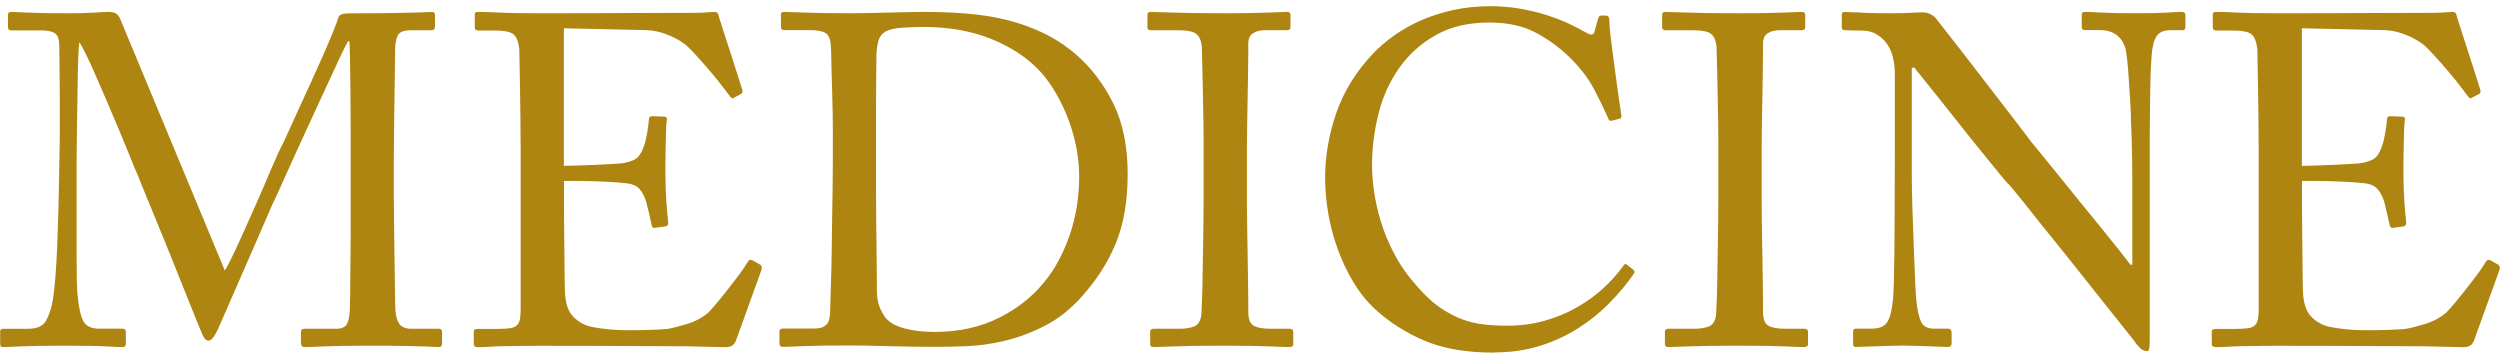
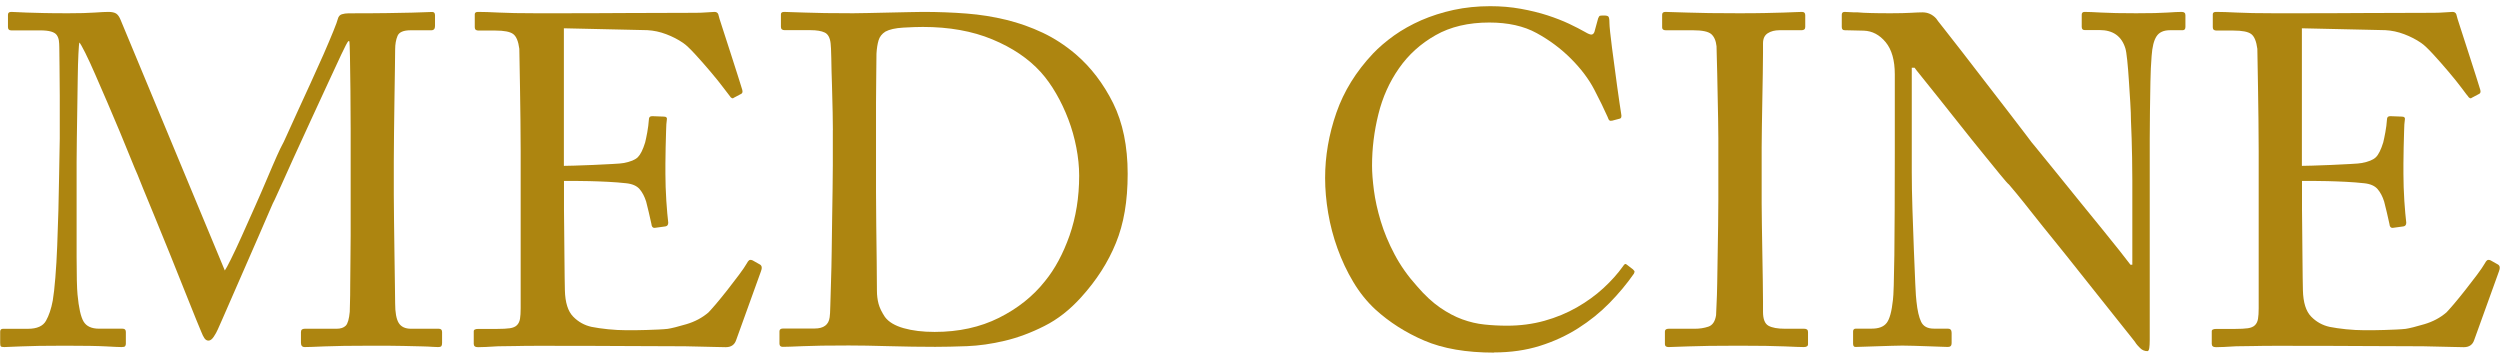
<svg xmlns="http://www.w3.org/2000/svg" width="202" height="29" viewBox="0 0 202 29" fill="none">
  <g clip-path="url(#clip0_108_23)">
    <path d="M18.164 21.857C18.241 21.757 18.406 21.455 18.657 20.948C18.909 20.441 19.201 19.824 19.53 19.089C19.859 18.358 20.206 17.577 20.571 16.759C20.937 15.937 21.275 15.165 21.576 14.447C21.878 13.726 22.148 13.114 22.371 12.606C22.6 12.099 22.737 11.812 22.787 11.734C22.837 11.656 22.979 11.368 23.203 10.861C23.431 10.354 23.71 9.742 24.039 9.02C24.368 8.298 24.72 7.531 25.099 6.709C25.478 5.886 25.825 5.114 26.14 4.397C26.456 3.675 26.72 3.049 26.935 2.519C27.15 1.99 27.269 1.661 27.296 1.533C27.346 1.332 27.456 1.204 27.62 1.153C27.785 1.103 27.968 1.076 28.169 1.076C29.434 1.076 30.476 1.071 31.298 1.058C32.12 1.044 32.783 1.035 33.29 1.021C33.797 1.007 34.167 0.998 34.409 0.984C34.651 0.971 34.82 0.966 34.921 0.966C35.071 0.966 35.149 1.053 35.149 1.231V2.104C35.149 2.332 35.049 2.446 34.848 2.446H33.18C32.6 2.446 32.244 2.597 32.12 2.903C31.992 3.205 31.928 3.575 31.928 4.004C31.928 4.283 31.924 4.79 31.91 5.521C31.896 6.256 31.883 7.074 31.873 7.988C31.86 8.897 31.846 9.815 31.837 10.738C31.823 11.661 31.819 12.437 31.819 13.068V15.722C31.819 16.202 31.823 16.892 31.837 17.787C31.851 18.682 31.86 19.601 31.873 20.537C31.887 21.474 31.896 22.328 31.91 23.095C31.924 23.867 31.928 24.343 31.928 24.516C31.928 25.252 32.024 25.773 32.212 26.088C32.404 26.403 32.737 26.563 33.217 26.563H35.455C35.633 26.563 35.72 26.65 35.72 26.828V27.7C35.72 27.828 35.702 27.915 35.665 27.965C35.629 28.015 35.533 28.043 35.382 28.043C35.254 28.043 35.108 28.038 34.948 28.025C34.784 28.011 34.514 27.997 34.135 27.988C33.756 27.974 33.244 27.961 32.6 27.952C31.956 27.938 31.115 27.933 30.078 27.933C28.333 27.933 27.049 27.952 26.232 27.988C25.409 28.025 24.87 28.043 24.619 28.043C24.418 28.043 24.317 27.929 24.317 27.7V26.828C24.317 26.65 24.418 26.563 24.619 26.563H27.195C27.524 26.563 27.771 26.481 27.936 26.316C28.1 26.152 28.205 25.777 28.26 25.197C28.26 25.119 28.265 24.886 28.278 24.493C28.292 24.1 28.297 23.621 28.297 23.054C28.297 22.488 28.301 21.853 28.315 21.158C28.328 20.464 28.333 19.761 28.333 19.052V10.409C28.333 9.372 28.328 8.344 28.315 7.321C28.301 6.297 28.287 5.393 28.278 4.612C28.265 3.831 28.246 3.397 28.223 3.323H28.146C28.068 3.401 27.881 3.757 27.575 4.406C27.269 5.055 26.903 5.841 26.474 6.777C26.044 7.714 25.583 8.71 25.09 9.774C24.596 10.834 24.144 11.83 23.724 12.753C23.308 13.675 22.951 14.461 22.664 15.105C22.371 15.749 22.216 16.097 22.189 16.147C22.138 16.225 21.997 16.526 21.773 17.056C21.544 17.586 21.266 18.23 20.937 18.988C20.608 19.747 20.256 20.555 19.877 21.414C19.498 22.273 19.142 23.082 18.817 23.84C18.488 24.598 18.209 25.238 17.981 25.754C17.753 26.27 17.625 26.558 17.602 26.608C17.524 26.787 17.419 26.983 17.278 27.198C17.136 27.413 16.994 27.522 16.844 27.522C16.716 27.522 16.611 27.458 16.519 27.33C16.432 27.202 16.35 27.038 16.273 26.837C16.245 26.787 16.108 26.453 15.857 25.832C15.605 25.211 15.295 24.443 14.929 23.52C14.564 22.598 14.166 21.606 13.737 20.542C13.308 19.482 12.901 18.486 12.522 17.563C12.143 16.64 11.818 15.859 11.553 15.21C11.288 14.566 11.142 14.205 11.119 14.128C10.992 13.849 10.804 13.397 10.548 12.762C10.297 12.131 10.009 11.437 9.694 10.679C9.379 9.92 9.041 9.13 8.689 8.308C8.333 7.485 8.008 6.727 7.702 6.033C7.401 5.338 7.127 4.749 6.889 4.269C6.647 3.789 6.492 3.511 6.414 3.433C6.387 3.511 6.364 3.817 6.336 4.36C6.309 4.904 6.291 5.553 6.281 6.311C6.268 7.07 6.254 7.883 6.245 8.755C6.231 9.628 6.218 10.436 6.208 11.181C6.195 11.926 6.19 12.565 6.19 13.095V20.775C6.19 21.469 6.195 22.09 6.208 22.634C6.222 23.178 6.24 23.561 6.263 23.79C6.364 24.877 6.528 25.608 6.757 25.987C6.985 26.366 7.401 26.558 8.008 26.558H9.904C10.082 26.558 10.169 26.645 10.169 26.823V27.773C10.169 27.851 10.151 27.91 10.114 27.965C10.078 28.02 9.982 28.043 9.831 28.043C9.63 28.043 9.205 28.025 8.561 27.988C7.917 27.952 6.811 27.933 5.244 27.933C3.678 27.933 2.453 27.952 1.718 27.988C0.982 28.025 0.53 28.043 0.352 28.043C0.201 28.043 0.105 28.025 0.068 27.988C0.032 27.952 0.014 27.856 0.014 27.705V26.796C0.014 26.645 0.091 26.567 0.242 26.567H2.252C2.983 26.567 3.472 26.353 3.714 25.923C3.956 25.494 4.139 24.95 4.262 24.292C4.34 23.835 4.408 23.219 4.472 22.433C4.536 21.652 4.587 20.788 4.623 19.856C4.66 18.92 4.692 17.965 4.719 16.992C4.742 16.019 4.765 15.124 4.774 14.301C4.788 13.479 4.797 12.789 4.81 12.236C4.824 11.679 4.829 11.341 4.829 11.213V7.746C4.829 6.923 4.824 6.142 4.81 5.393C4.797 4.648 4.792 4.137 4.792 3.858C4.792 3.63 4.778 3.433 4.756 3.269C4.728 3.104 4.673 2.958 4.587 2.835C4.5 2.707 4.345 2.615 4.13 2.551C3.915 2.487 3.618 2.455 3.239 2.455H0.909C0.731 2.455 0.644 2.369 0.644 2.191V1.19C0.644 1.039 0.731 0.962 0.909 0.962C1.01 0.962 1.156 0.966 1.343 0.98C1.535 0.994 1.804 1.007 2.156 1.016C2.508 1.03 2.96 1.044 3.504 1.053C4.048 1.067 4.724 1.071 5.532 1.071C6.419 1.071 7.117 1.053 7.638 1.016C8.155 0.98 8.529 0.962 8.758 0.962C9.036 0.962 9.242 1.007 9.383 1.094C9.52 1.181 9.644 1.354 9.744 1.606L18.164 21.853V21.857Z" fill="#AD8510" />
    <path d="M45.574 13.401C45.652 13.401 45.922 13.397 46.387 13.383C46.853 13.369 47.365 13.351 47.922 13.328C48.48 13.305 48.996 13.278 49.476 13.251C49.955 13.228 50.257 13.2 50.385 13.173C50.942 13.072 51.326 12.912 51.541 12.698C51.755 12.483 51.952 12.086 52.13 11.505C52.18 11.304 52.235 11.03 52.299 10.692C52.363 10.35 52.404 10.002 52.431 9.651C52.431 9.473 52.518 9.386 52.696 9.386L53.647 9.422C53.848 9.422 53.925 9.523 53.875 9.724C53.848 9.875 53.829 10.158 53.82 10.578C53.806 10.994 53.793 11.437 53.784 11.907C53.77 12.373 53.765 12.812 53.765 13.214V14.05C53.765 14.379 53.77 14.731 53.784 15.11C53.797 15.489 53.816 15.864 53.839 16.229C53.861 16.595 53.889 16.933 53.916 17.234C53.939 17.536 53.966 17.791 53.994 17.992C53.994 18.171 53.916 18.271 53.765 18.294L52.929 18.408C52.751 18.436 52.651 18.321 52.628 18.066C52.578 17.814 52.509 17.504 52.418 17.138C52.331 16.773 52.258 16.489 52.208 16.284C52.08 15.882 51.906 15.544 51.678 15.279C51.449 15.014 51.084 14.854 50.577 14.804C50.12 14.754 49.636 14.717 49.115 14.69C48.599 14.667 48.105 14.644 47.635 14.635C47.169 14.621 46.744 14.617 46.365 14.617H45.57V16.969C45.57 17.476 45.574 18.061 45.588 18.733C45.602 19.404 45.606 20.053 45.606 20.683C45.606 21.314 45.611 21.889 45.624 22.41C45.638 22.926 45.643 23.278 45.643 23.452C45.666 24.439 45.889 25.147 46.305 25.576C46.721 26.006 47.219 26.284 47.804 26.412C48.183 26.49 48.626 26.549 49.133 26.604C49.64 26.654 50.133 26.682 50.613 26.682H51.294C51.595 26.682 51.906 26.677 52.221 26.663C52.536 26.65 52.852 26.64 53.172 26.627C53.487 26.613 53.747 26.595 53.948 26.572C54.277 26.522 54.784 26.394 55.465 26.193C56.145 25.992 56.739 25.677 57.246 25.242C57.347 25.142 57.543 24.918 57.836 24.58C58.128 24.238 58.434 23.858 58.763 23.443C59.092 23.027 59.407 22.616 59.709 22.209C60.01 21.807 60.225 21.487 60.353 21.264C60.403 21.163 60.458 21.085 60.522 21.035C60.586 20.985 60.677 20.985 60.805 21.035L61.413 21.378C61.564 21.478 61.591 21.656 61.49 21.908L59.48 27.481C59.352 27.86 59.074 28.052 58.644 28.052C58.544 28.052 58.252 28.047 57.772 28.034C57.292 28.02 56.484 28.002 55.346 27.979C54.209 27.979 52.687 27.974 50.778 27.961C48.868 27.947 46.438 27.942 43.477 27.942C42.769 27.942 42.153 27.947 41.618 27.961C41.088 27.974 40.631 27.979 40.252 27.979C39.846 28.002 39.517 28.025 39.265 28.034C39.014 28.047 38.799 28.052 38.621 28.052C38.393 28.052 38.279 27.965 38.279 27.787V26.764C38.279 26.636 38.407 26.576 38.658 26.576H40.174C40.604 26.576 40.947 26.558 41.198 26.522C41.449 26.485 41.641 26.403 41.769 26.275C41.897 26.147 41.979 25.978 42.016 25.763C42.052 25.549 42.07 25.265 42.07 24.909V12.209C42.07 11.428 42.066 10.573 42.052 9.651C42.038 8.728 42.025 7.855 42.016 7.033C42.002 6.211 41.988 5.516 41.979 4.95C41.965 4.379 41.961 4.045 41.961 3.945C41.883 3.337 41.719 2.94 41.467 2.752C41.216 2.561 40.732 2.469 40.028 2.469H38.662C38.461 2.469 38.361 2.382 38.361 2.204V1.153C38.361 1.026 38.448 0.962 38.626 0.962C39.055 0.962 39.626 0.98 40.33 1.016C41.038 1.053 42.025 1.071 43.285 1.071H44.953C46.849 1.071 48.726 1.067 50.586 1.053C52.445 1.039 54.323 1.035 56.219 1.035C56.52 1.035 56.826 1.021 57.128 0.998C57.429 0.975 57.635 0.962 57.735 0.962C57.886 0.962 57.987 1.026 58.037 1.153C58.06 1.281 58.174 1.651 58.379 2.273C58.58 2.894 58.795 3.556 59.024 4.265C59.252 4.973 59.458 5.626 59.649 6.215C59.841 6.809 59.946 7.156 59.974 7.257C60.024 7.435 59.987 7.549 59.86 7.599L59.288 7.901C59.238 7.951 59.179 7.956 59.12 7.919C59.056 7.883 59.01 7.837 58.987 7.787C58.96 7.764 58.795 7.549 58.494 7.143C58.192 6.741 57.831 6.288 57.411 5.795C56.995 5.302 56.575 4.826 56.159 4.374C55.743 3.922 55.419 3.616 55.191 3.465C54.784 3.186 54.332 2.953 53.825 2.762C53.318 2.57 52.815 2.465 52.308 2.437L45.561 2.286V13.397L45.574 13.401Z" fill="#AD8510" />
    <path d="M67.297 10.519C67.297 10.267 67.292 9.792 67.279 9.098C67.265 8.403 67.247 7.663 67.224 6.878C67.196 6.096 67.178 5.375 67.169 4.717C67.155 4.059 67.137 3.657 67.114 3.502C67.064 3.045 66.904 2.757 66.639 2.629C66.374 2.501 65.986 2.437 65.483 2.437H63.4C63.199 2.437 63.099 2.35 63.099 2.172V1.153C63.099 1.026 63.185 0.962 63.364 0.962C63.615 0.962 64.177 0.98 65.049 1.016C65.922 1.053 67.215 1.071 68.937 1.071C69.188 1.071 69.581 1.067 70.111 1.053C70.641 1.039 71.203 1.03 71.797 1.016C72.391 1.003 72.948 0.994 73.464 0.98C73.98 0.966 74.355 0.962 74.583 0.962C75.799 0.962 76.963 1.007 78.092 1.094C79.216 1.181 80.289 1.354 81.317 1.606C82.341 1.857 83.318 2.204 84.255 2.647C85.191 3.09 86.073 3.666 86.909 4.374C88.147 5.434 89.156 6.759 89.942 8.335C90.724 9.916 91.116 11.816 91.116 14.041C91.116 16.266 90.801 18.079 90.166 19.633C89.536 21.186 88.599 22.648 87.361 24.014C86.452 25.023 85.461 25.805 84.383 26.343C83.309 26.887 82.24 27.285 81.18 27.536C80.12 27.787 79.102 27.933 78.129 27.97C77.155 28.006 76.301 28.025 75.57 28.025C74.355 28.025 73.103 28.006 71.815 27.97C70.527 27.933 69.453 27.915 68.59 27.915C66.922 27.915 65.684 27.933 64.876 27.97C64.067 28.006 63.523 28.025 63.245 28.025C63.066 28.025 62.98 27.938 62.98 27.76V26.773C62.98 26.622 63.08 26.544 63.281 26.544H65.821C66.552 26.544 66.959 26.243 67.037 25.635C67.059 25.508 67.082 25.179 67.091 24.649C67.105 24.119 67.123 23.488 67.146 22.753C67.169 22.022 67.192 21.204 67.201 20.309C67.215 19.413 67.224 18.532 67.237 17.673C67.251 16.814 67.26 16.005 67.274 15.247C67.288 14.489 67.292 13.858 67.292 13.351V10.505L67.297 10.519ZM70.782 14.196V15.521C70.782 16.279 70.787 17.152 70.801 18.139C70.814 19.125 70.824 20.117 70.837 21.117C70.851 22.118 70.856 22.908 70.856 23.488C70.856 23.867 70.901 24.224 70.988 24.548C71.075 24.877 71.249 25.229 71.5 25.608C71.801 26.015 72.308 26.316 73.016 26.517C73.725 26.718 74.556 26.819 75.52 26.819C77.466 26.819 79.198 26.439 80.714 25.681C82.231 24.923 83.469 23.936 84.428 22.725C85.237 21.739 85.899 20.505 86.42 19.03C86.936 17.549 87.197 15.941 87.197 14.196C87.197 13.465 87.119 12.707 86.968 11.921C86.817 11.14 86.603 10.382 86.324 9.646C86.046 8.915 85.717 8.216 85.337 7.563C84.958 6.905 84.543 6.325 84.086 5.818C83.099 4.731 81.797 3.853 80.18 3.182C78.562 2.51 76.689 2.177 74.57 2.177C74.14 2.177 73.61 2.195 72.975 2.232C72.345 2.268 71.861 2.378 71.536 2.556C71.258 2.734 71.075 2.967 70.988 3.26C70.901 3.552 70.842 3.913 70.819 4.342C70.819 4.749 70.814 5.315 70.801 6.046C70.787 6.782 70.782 7.526 70.782 8.285V14.201V14.196Z" fill="#AD8510" />
-     <path d="M97.252 12.035V11.145C97.252 10.701 97.247 10.19 97.233 9.61C97.22 9.029 97.206 8.408 97.197 7.75C97.183 7.092 97.169 6.485 97.16 5.932C97.147 5.375 97.133 4.895 97.124 4.493C97.11 4.091 97.106 3.835 97.106 3.735C97.055 3.278 96.909 2.953 96.671 2.748C96.429 2.547 95.945 2.446 95.21 2.446H93.012C92.811 2.446 92.711 2.369 92.711 2.218V1.19C92.711 1.039 92.797 0.962 92.976 0.962C93.204 0.962 93.802 0.98 94.776 1.016C95.749 1.053 97.119 1.071 98.892 1.071C99.728 1.071 100.44 1.067 101.034 1.053C101.628 1.039 102.122 1.03 102.514 1.016C102.907 1.003 103.223 0.994 103.46 0.98C103.702 0.966 103.885 0.962 104.008 0.962C104.186 0.962 104.273 1.048 104.273 1.227V2.177C104.273 2.355 104.173 2.442 103.972 2.442H102.19C101.811 2.442 101.496 2.524 101.24 2.688C100.989 2.853 100.861 3.122 100.861 3.502V4.297C100.861 4.753 100.856 5.306 100.842 5.964C100.829 6.622 100.815 7.33 100.806 8.088C100.792 8.847 100.778 9.555 100.769 10.213C100.756 10.87 100.751 11.432 100.751 11.898V16.448C100.751 16.914 100.756 17.49 100.769 18.175C100.783 18.856 100.792 19.596 100.806 20.395C100.82 21.19 100.829 21.93 100.842 22.616C100.856 23.296 100.861 23.881 100.861 24.361V25.197C100.861 25.777 101.007 26.152 101.295 26.316C101.587 26.481 102.035 26.563 102.642 26.563H104.196C104.397 26.563 104.497 26.65 104.497 26.828V27.814C104.497 27.965 104.383 28.043 104.154 28.043C103.926 28.043 103.41 28.025 102.601 27.988C101.793 27.952 100.555 27.933 98.887 27.933C97.069 27.933 95.721 27.952 94.849 27.988C93.976 28.025 93.437 28.043 93.236 28.043C93.035 28.043 92.934 27.965 92.934 27.814V26.791C92.934 26.64 93.035 26.563 93.236 26.563H95.36C95.74 26.563 96.1 26.508 96.443 26.394C96.786 26.28 96.991 25.969 97.069 25.466C97.069 25.366 97.083 25.083 97.106 24.612C97.128 24.146 97.151 23.561 97.16 22.867C97.174 22.173 97.183 21.419 97.197 20.61C97.21 19.802 97.22 19.016 97.233 18.258C97.247 17.499 97.252 16.796 97.252 16.151V12.035Z" fill="#AD8510" />
    <path d="M120.719 28.491C118.467 28.491 116.594 28.166 115.087 27.522C113.584 26.878 112.263 26.037 111.126 25C110.445 24.37 109.851 23.63 109.344 22.78C108.837 21.935 108.417 21.035 108.074 20.089C107.732 19.144 107.48 18.18 107.316 17.207C107.151 16.234 107.069 15.293 107.069 14.383C107.069 12.616 107.371 10.857 107.978 9.112C108.586 7.366 109.573 5.777 110.934 4.333C111.414 3.826 111.985 3.342 112.638 2.871C113.296 2.405 114.027 1.994 114.835 1.638C115.644 1.286 116.517 1.007 117.453 0.802C118.39 0.601 119.372 0.5 120.409 0.5C121.268 0.5 122.09 0.569 122.876 0.71C123.657 0.852 124.379 1.026 125.037 1.24C125.694 1.455 126.275 1.683 126.782 1.921C127.289 2.163 127.718 2.382 128.07 2.583C128.321 2.734 128.499 2.803 128.6 2.794C128.7 2.78 128.778 2.711 128.828 2.583L129.13 1.482C129.18 1.354 129.23 1.286 129.281 1.272C129.331 1.259 129.445 1.254 129.623 1.254C129.801 1.254 129.916 1.286 129.966 1.35C130.016 1.414 130.043 1.583 130.043 1.862C130.043 1.99 130.062 2.227 130.098 2.583C130.135 2.94 130.185 3.36 130.249 3.853C130.313 4.347 130.382 4.872 130.459 5.425C130.537 5.982 130.605 6.508 130.669 6.996C130.733 7.49 130.797 7.938 130.861 8.344C130.925 8.751 130.966 9.039 130.994 9.217C131.044 9.445 130.994 9.573 130.843 9.596L130.272 9.747C130.171 9.774 130.094 9.765 130.043 9.728C129.993 9.692 129.943 9.596 129.893 9.445C129.614 8.815 129.253 8.075 128.81 7.225C128.367 6.38 127.741 5.548 126.932 4.74C126.124 3.931 125.201 3.241 124.164 2.675C123.127 2.104 121.852 1.82 120.336 1.82C118.641 1.82 117.193 2.163 115.996 2.844C114.794 3.524 113.807 4.415 113.04 5.516C112.268 6.617 111.711 7.855 111.373 9.23C111.03 10.61 110.861 11.994 110.861 13.383C110.861 13.94 110.911 14.603 111.012 15.375C111.112 16.147 111.295 16.974 111.56 17.86C111.825 18.746 112.199 19.642 112.679 20.551C113.159 21.46 113.766 22.319 114.497 23.127C115.128 23.863 115.749 24.434 116.357 24.854C116.964 25.27 117.563 25.59 118.157 25.805C118.75 26.019 119.344 26.161 119.938 26.22C120.532 26.284 121.144 26.316 121.779 26.316C122.839 26.316 123.844 26.184 124.794 25.919C125.74 25.654 126.613 25.293 127.412 24.836C128.207 24.379 128.924 23.863 129.555 23.283C130.185 22.703 130.715 22.109 131.149 21.501C131.25 21.323 131.35 21.286 131.451 21.387L131.944 21.766C131.994 21.816 132.031 21.862 132.058 21.898C132.081 21.935 132.072 22.008 132.022 22.109C131.441 22.945 130.774 23.739 130.03 24.498C129.285 25.256 128.445 25.932 127.508 26.526C126.571 27.12 125.544 27.595 124.42 27.947C123.296 28.299 122.063 28.477 120.724 28.477L120.719 28.491Z" fill="#AD8510" />
    <path d="M138.842 12.035V11.145C138.842 10.701 138.838 10.19 138.824 9.61C138.81 9.029 138.797 8.408 138.787 7.75C138.774 7.092 138.76 6.485 138.751 5.932C138.737 5.375 138.723 4.895 138.714 4.493C138.701 4.091 138.696 3.835 138.696 3.735C138.646 3.278 138.5 2.953 138.262 2.748C138.02 2.547 137.536 2.446 136.8 2.446H134.603C134.402 2.446 134.301 2.369 134.301 2.218V1.19C134.301 1.039 134.388 0.962 134.566 0.962C134.795 0.962 135.393 0.98 136.366 1.016C137.339 1.053 138.71 1.071 140.482 1.071C141.318 1.071 142.031 1.067 142.625 1.053C143.219 1.039 143.712 1.03 144.105 1.016C144.498 1.003 144.813 0.994 145.051 0.98C145.293 0.966 145.476 0.962 145.599 0.962C145.777 0.962 145.864 1.048 145.864 1.227V2.177C145.864 2.355 145.763 2.442 145.562 2.442H143.781C143.401 2.442 143.086 2.524 142.83 2.688C142.579 2.853 142.451 3.122 142.451 3.502V4.297C142.451 4.753 142.447 5.306 142.433 5.964C142.419 6.622 142.406 7.33 142.396 8.088C142.383 8.847 142.369 9.555 142.36 10.213C142.346 10.87 142.342 11.432 142.342 11.898V16.448C142.342 16.914 142.346 17.49 142.36 18.175C142.374 18.856 142.383 19.596 142.396 20.395C142.41 21.19 142.419 21.93 142.433 22.616C142.447 23.296 142.451 23.881 142.451 24.361V25.197C142.451 25.777 142.597 26.152 142.885 26.316C143.178 26.481 143.625 26.563 144.233 26.563H145.786C145.987 26.563 146.088 26.65 146.088 26.828V27.814C146.088 27.965 145.973 28.043 145.745 28.043C145.517 28.043 145 28.025 144.192 27.988C143.383 27.952 142.145 27.933 140.478 27.933C138.659 27.933 137.312 27.952 136.439 27.988C135.567 28.025 135.028 28.043 134.827 28.043C134.626 28.043 134.525 27.965 134.525 27.814V26.791C134.525 26.64 134.626 26.563 134.827 26.563H136.951C137.33 26.563 137.691 26.508 138.034 26.394C138.376 26.28 138.582 25.969 138.659 25.466C138.659 25.366 138.673 25.083 138.696 24.612C138.719 24.146 138.742 23.561 138.751 22.867C138.765 22.173 138.774 21.419 138.787 20.61C138.801 19.802 138.81 19.016 138.824 18.258C138.838 17.499 138.842 16.796 138.842 16.151V12.035Z" fill="#AD8510" />
    <path d="M153.1 6.005C153.1 4.868 152.853 4.004 152.36 3.406C151.867 2.812 151.277 2.501 150.597 2.478L149.043 2.442C148.893 2.442 148.815 2.355 148.815 2.177V1.19C148.815 1.039 148.893 0.962 149.043 0.962C149.144 0.962 149.276 0.966 149.441 0.98C149.605 0.994 149.825 0.998 150.103 0.998C150.382 1.026 150.734 1.044 151.163 1.053C151.593 1.067 152.136 1.071 152.794 1.071C153.452 1.071 153.982 1.058 154.388 1.035C154.79 1.012 155.11 0.998 155.339 0.998C155.768 0.998 156.133 1.163 156.44 1.492C156.462 1.542 156.673 1.816 157.065 2.305C157.458 2.798 157.938 3.41 158.504 4.146C159.071 4.881 159.688 5.676 160.346 6.535C161.003 7.394 161.62 8.198 162.205 8.943C162.785 9.687 163.278 10.331 163.685 10.875C164.087 11.419 164.329 11.729 164.407 11.802C164.484 11.903 164.704 12.177 165.069 12.616C165.435 13.059 165.878 13.602 166.394 14.246C166.91 14.891 167.477 15.585 168.08 16.33C168.687 17.074 169.268 17.791 169.825 18.472C170.382 19.153 170.867 19.761 171.287 20.29C171.707 20.82 171.99 21.186 172.141 21.391H172.292V14.621C172.292 13.95 172.287 13.333 172.274 12.762C172.26 12.195 172.246 11.67 172.237 11.19C172.223 10.71 172.205 10.231 172.182 9.751C172.182 9.372 172.164 8.883 172.127 8.289C172.091 7.695 172.05 7.102 172.013 6.508C171.977 5.914 171.931 5.37 171.881 4.877C171.83 4.383 171.78 4.064 171.73 3.908C171.428 2.921 170.729 2.428 169.647 2.428H168.432C168.281 2.428 168.203 2.341 168.203 2.163V1.19C168.203 1.039 168.281 0.962 168.432 0.962C168.71 0.962 169.172 0.98 169.816 1.016C170.46 1.053 171.387 1.071 172.602 1.071C173.74 1.071 174.576 1.053 175.106 1.016C175.636 0.98 176.029 0.962 176.28 0.962C176.481 0.962 176.582 1.048 176.582 1.227V2.177C176.582 2.355 176.504 2.442 176.353 2.442H175.33C174.823 2.442 174.462 2.606 174.247 2.935C174.032 3.264 173.9 3.794 173.85 4.53C173.799 5.16 173.767 5.854 173.754 6.613C173.74 7.371 173.726 8.143 173.717 8.924C173.703 9.71 173.699 10.477 173.699 11.236V27.463C173.699 27.741 173.685 27.961 173.662 28.125C173.635 28.29 173.585 28.372 173.512 28.372C173.283 28.372 173.087 28.29 172.922 28.125C172.758 27.961 172.653 27.842 172.598 27.764C172.598 27.741 172.465 27.563 172.2 27.234C171.936 26.905 171.588 26.471 171.159 25.928C170.729 25.384 170.236 24.767 169.679 24.069C169.121 23.374 168.555 22.661 167.975 21.926C167.317 21.09 166.659 20.272 166.001 19.459C165.343 18.65 164.754 17.919 164.238 17.262C163.722 16.604 163.283 16.06 162.931 15.631C162.575 15.201 162.374 14.959 162.324 14.909C162.246 14.859 162.013 14.594 161.62 14.114C161.227 13.634 160.752 13.054 160.199 12.369C159.642 11.688 159.057 10.953 158.436 10.171C157.815 9.39 157.234 8.655 156.691 7.974C156.147 7.293 155.686 6.718 155.307 6.247C154.927 5.781 154.726 5.521 154.699 5.471H154.471V13.89C154.471 14.776 154.489 15.781 154.525 16.905C154.562 18.029 154.603 19.116 154.64 20.167C154.676 21.218 154.717 22.131 154.754 22.917C154.79 23.703 154.822 24.183 154.85 24.356C154.927 25.092 155.051 25.64 155.229 26.006C155.407 26.371 155.745 26.554 156.252 26.554H157.39C157.591 26.554 157.691 26.668 157.691 26.896V27.732C157.691 27.933 157.591 28.034 157.39 28.034C157.289 28.034 157.093 28.029 156.8 28.015C156.508 28.002 156.175 27.988 155.795 27.979C155.416 27.965 155.037 27.952 154.658 27.942C154.279 27.929 153.964 27.924 153.712 27.924C153.511 27.924 153.219 27.929 152.84 27.942C152.461 27.956 152.068 27.965 151.666 27.979C151.259 27.993 150.894 28.002 150.565 28.015C150.236 28.029 150.021 28.034 149.92 28.034C149.793 28.034 149.729 27.947 149.729 27.769V26.782C149.729 26.631 149.806 26.554 149.957 26.554H151.245C151.803 26.554 152.2 26.403 152.438 26.097C152.68 25.795 152.849 25.174 152.949 24.238C153 23.886 153.036 22.675 153.064 20.615C153.086 18.554 153.1 15.832 153.1 12.442V5.996V6.005Z" fill="#AD8510" />
    <path d="M186.011 13.401C186.088 13.401 186.358 13.397 186.824 13.383C187.29 13.369 187.802 13.351 188.359 13.328C188.916 13.305 189.432 13.278 189.912 13.251C190.392 13.228 190.693 13.2 190.821 13.173C191.379 13.072 191.762 12.912 191.977 12.698C192.192 12.483 192.388 12.086 192.566 11.505C192.617 11.304 192.671 11.03 192.735 10.692C192.799 10.35 192.845 10.002 192.868 9.651C192.868 9.473 192.955 9.386 193.133 9.386L194.078 9.422C194.279 9.422 194.357 9.523 194.307 9.724C194.279 9.875 194.261 10.158 194.252 10.578C194.238 10.994 194.225 11.437 194.216 11.907C194.202 12.373 194.197 12.812 194.197 13.214V14.05C194.197 14.379 194.202 14.731 194.216 15.11C194.229 15.489 194.248 15.864 194.27 16.229C194.293 16.595 194.321 16.933 194.348 17.234C194.371 17.536 194.398 17.791 194.426 17.992C194.426 18.171 194.348 18.271 194.197 18.294L193.361 18.408C193.183 18.436 193.083 18.321 193.06 18.066C193.009 17.814 192.941 17.504 192.85 17.138C192.763 16.773 192.69 16.489 192.639 16.284C192.512 15.882 192.338 15.544 192.109 15.279C191.881 15.014 191.516 14.854 191.009 14.804C190.552 14.754 190.067 14.717 189.547 14.69C189.03 14.667 188.537 14.644 188.066 14.635C187.601 14.621 187.176 14.617 186.796 14.617H186.002V16.969C186.002 17.476 186.006 18.061 186.02 18.733C186.034 19.404 186.038 20.053 186.038 20.683C186.038 21.314 186.043 21.889 186.056 22.41C186.07 22.926 186.075 23.278 186.075 23.452C186.098 24.439 186.321 25.147 186.737 25.576C187.153 26.006 187.655 26.284 188.236 26.412C188.615 26.49 189.058 26.549 189.56 26.604C190.067 26.654 190.561 26.682 191.04 26.682H191.721C192.023 26.682 192.333 26.677 192.649 26.663C192.964 26.65 193.279 26.64 193.599 26.627C193.914 26.613 194.174 26.595 194.375 26.572C194.704 26.522 195.211 26.394 195.892 26.193C196.573 25.992 197.167 25.677 197.674 25.242C197.774 25.142 197.971 24.918 198.263 24.58C198.555 24.238 198.862 23.858 199.19 23.443C199.519 23.027 199.835 22.616 200.141 22.209C200.442 21.807 200.657 21.487 200.785 21.264C200.835 21.163 200.89 21.085 200.954 21.035C201.018 20.985 201.114 20.985 201.237 21.035L201.845 21.378C201.995 21.478 202.023 21.656 201.922 21.908L199.912 27.481C199.784 27.86 199.506 28.052 199.076 28.052C198.976 28.052 198.683 28.047 198.204 28.034C197.724 28.02 196.915 28.002 195.778 27.979C194.64 27.979 193.119 27.974 191.21 27.961C189.3 27.947 186.87 27.942 183.909 27.942C183.201 27.942 182.58 27.947 182.05 27.961C181.52 27.974 181.063 27.979 180.684 27.979C180.277 28.002 179.948 28.025 179.697 28.034C179.446 28.047 179.231 28.052 179.053 28.052C178.825 28.052 178.71 27.965 178.71 27.787V26.764C178.71 26.636 178.838 26.576 179.09 26.576H180.606C181.036 26.576 181.378 26.558 181.63 26.522C181.881 26.485 182.073 26.403 182.201 26.275C182.329 26.147 182.411 25.978 182.447 25.763C182.484 25.549 182.502 25.265 182.502 24.909V12.209C182.502 11.428 182.498 10.573 182.484 9.651C182.47 8.728 182.457 7.855 182.447 7.033C182.434 6.211 182.42 5.516 182.411 4.95C182.397 4.379 182.393 4.045 182.393 3.945C182.315 3.337 182.15 2.94 181.899 2.752C181.648 2.561 181.164 2.469 180.46 2.469H179.094C178.893 2.469 178.793 2.382 178.793 2.204V1.153C178.793 1.026 178.879 0.962 179.058 0.962C179.487 0.962 180.054 0.98 180.762 1.016C181.47 1.053 182.457 1.071 183.717 1.071H185.385C187.281 1.071 189.158 1.067 191.018 1.053C192.877 1.039 194.75 1.035 196.65 1.035C196.952 1.035 197.258 1.021 197.56 0.998C197.861 0.975 198.067 0.962 198.167 0.962C198.318 0.962 198.418 1.026 198.469 1.153C198.492 1.281 198.606 1.651 198.811 2.273C199.012 2.894 199.227 3.556 199.455 4.265C199.684 4.973 199.894 5.626 200.081 6.215C200.273 6.809 200.378 7.156 200.406 7.257C200.456 7.435 200.419 7.549 200.291 7.599L199.72 7.901C199.67 7.951 199.611 7.956 199.551 7.919C199.487 7.883 199.442 7.837 199.419 7.787C199.391 7.764 199.227 7.549 198.926 7.143C198.624 6.741 198.263 6.288 197.843 5.795C197.427 5.302 197.007 4.826 196.591 4.374C196.175 3.922 195.851 3.616 195.623 3.465C195.216 3.186 194.764 2.953 194.257 2.762C193.75 2.57 193.247 2.465 192.74 2.437L185.992 2.286V13.397L186.011 13.401Z" fill="#AD8510" />
  </g>
  <defs>
    <clipPath id="clip0_108_23">
      <rect width="202" height="27.981" fill="white" transform="translate(0 0.509)" />
    </clipPath>
  </defs>
</svg>